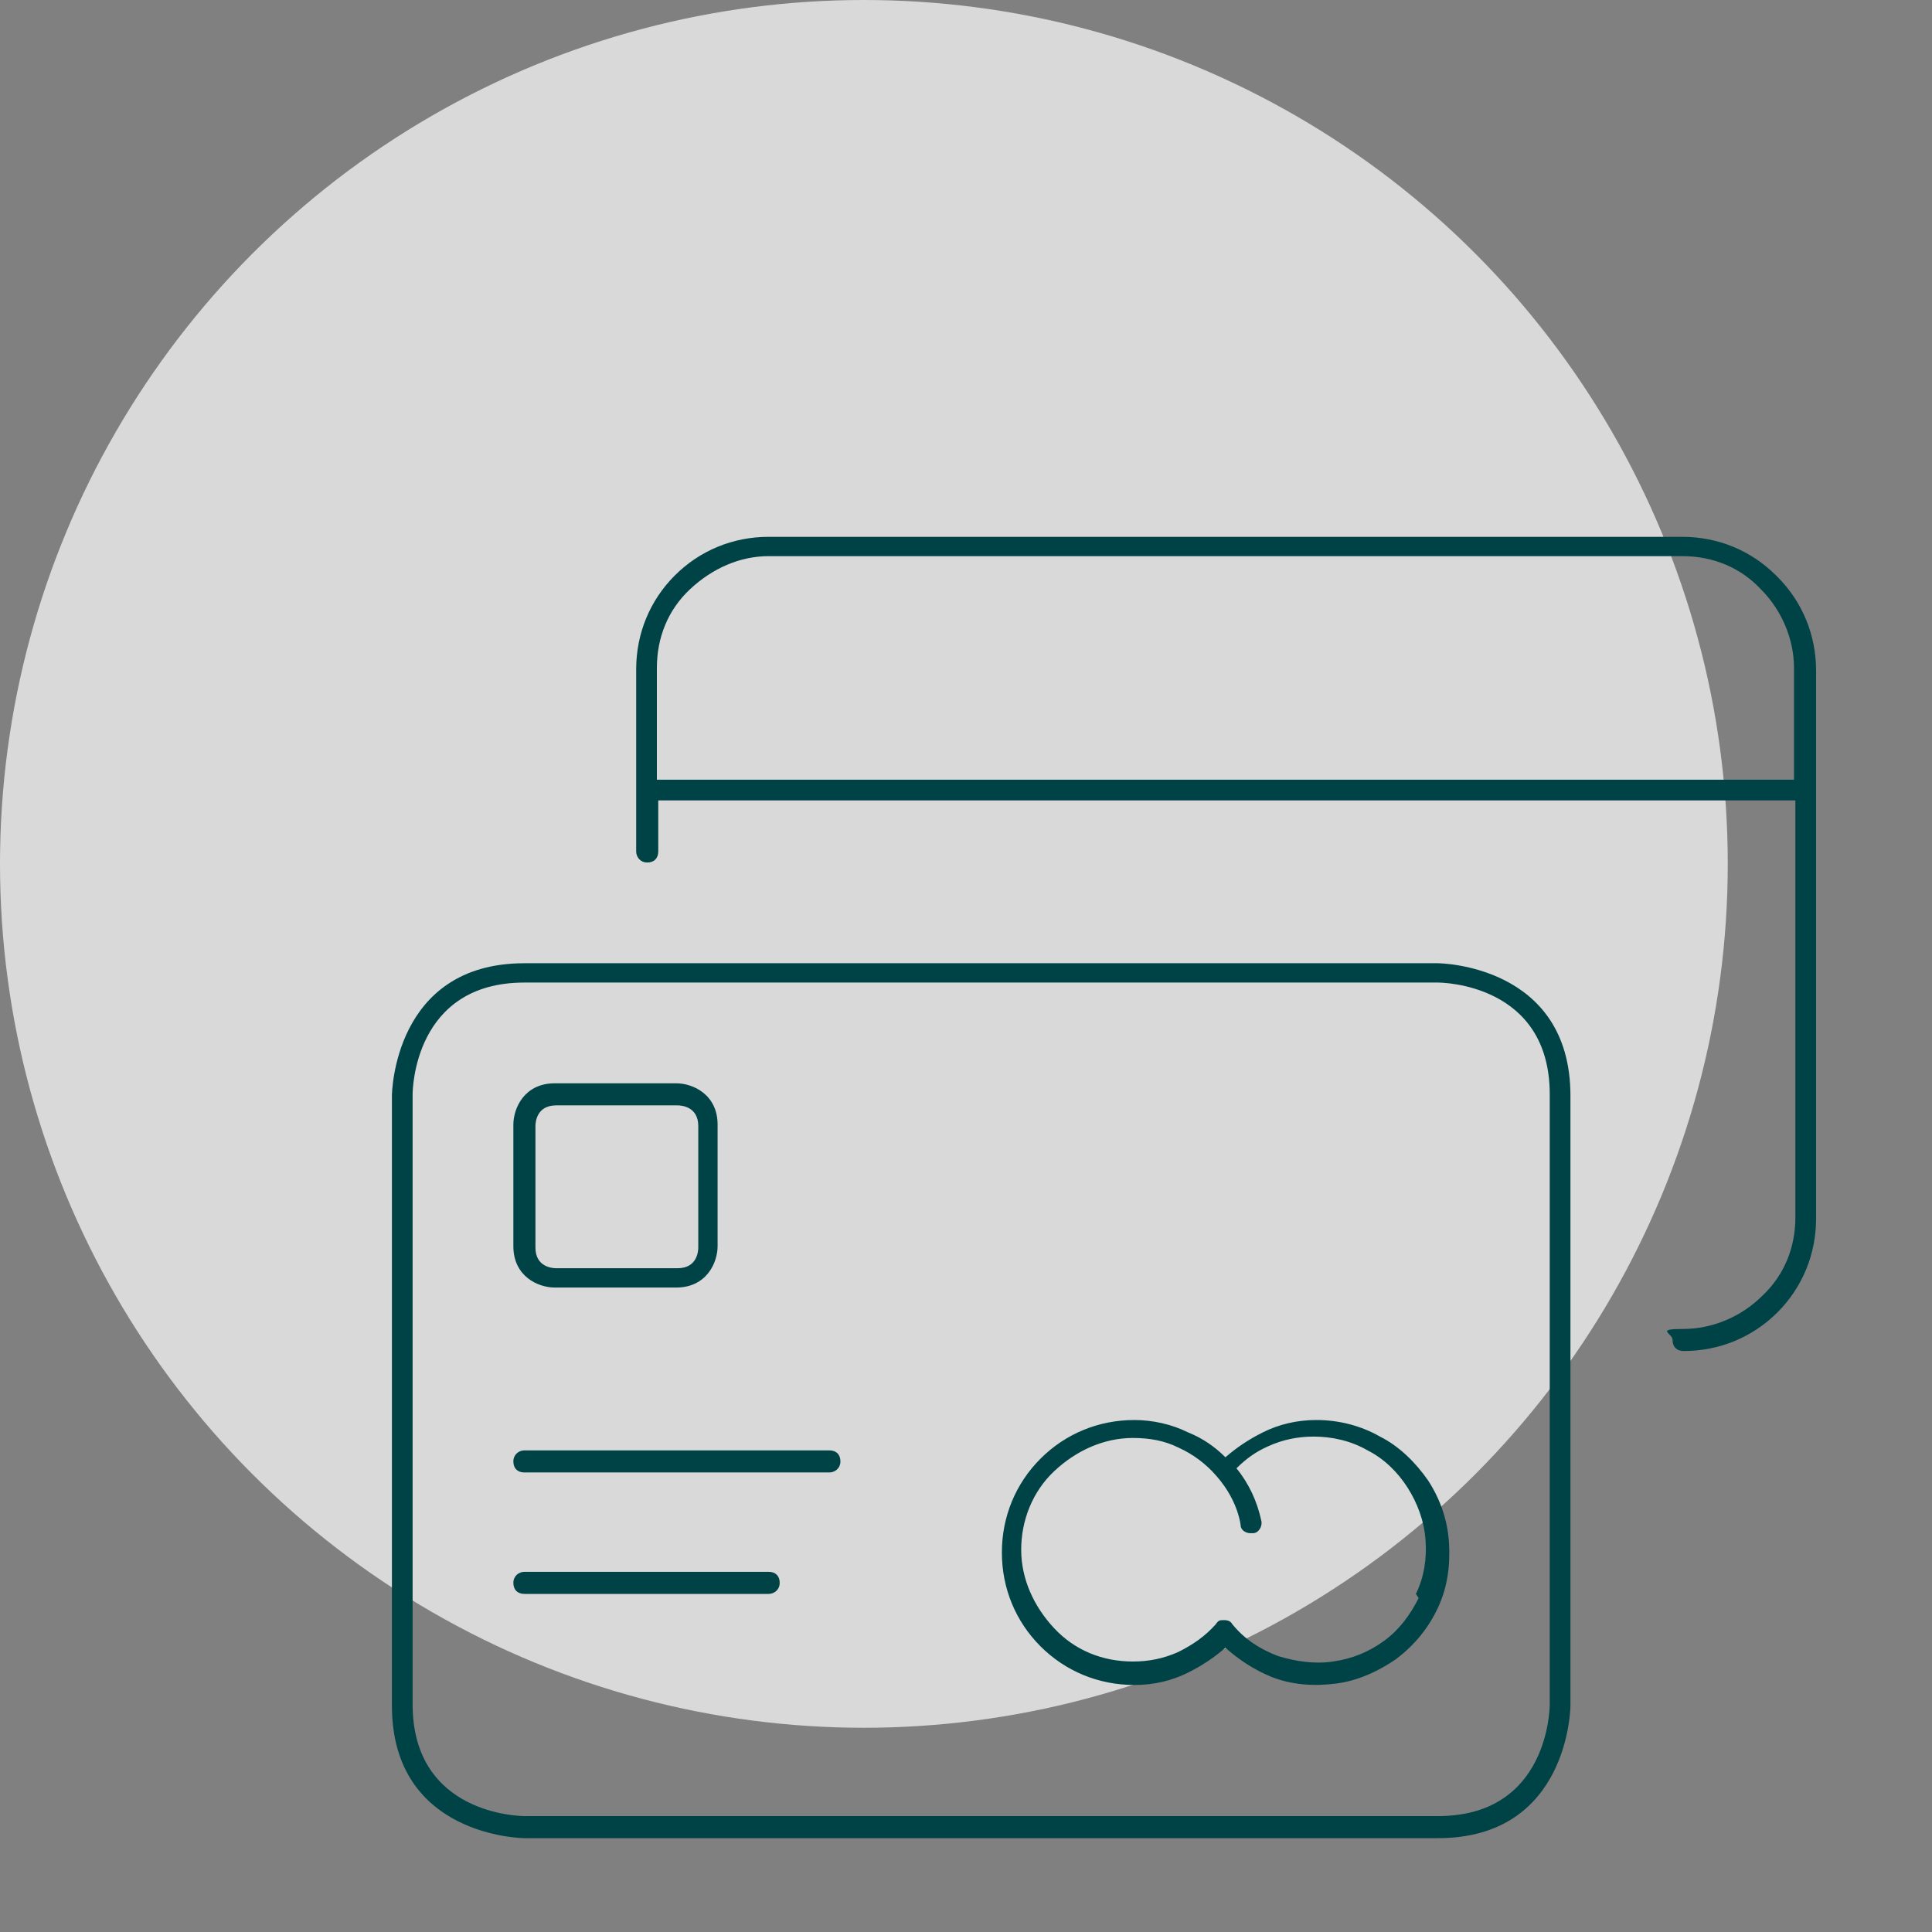
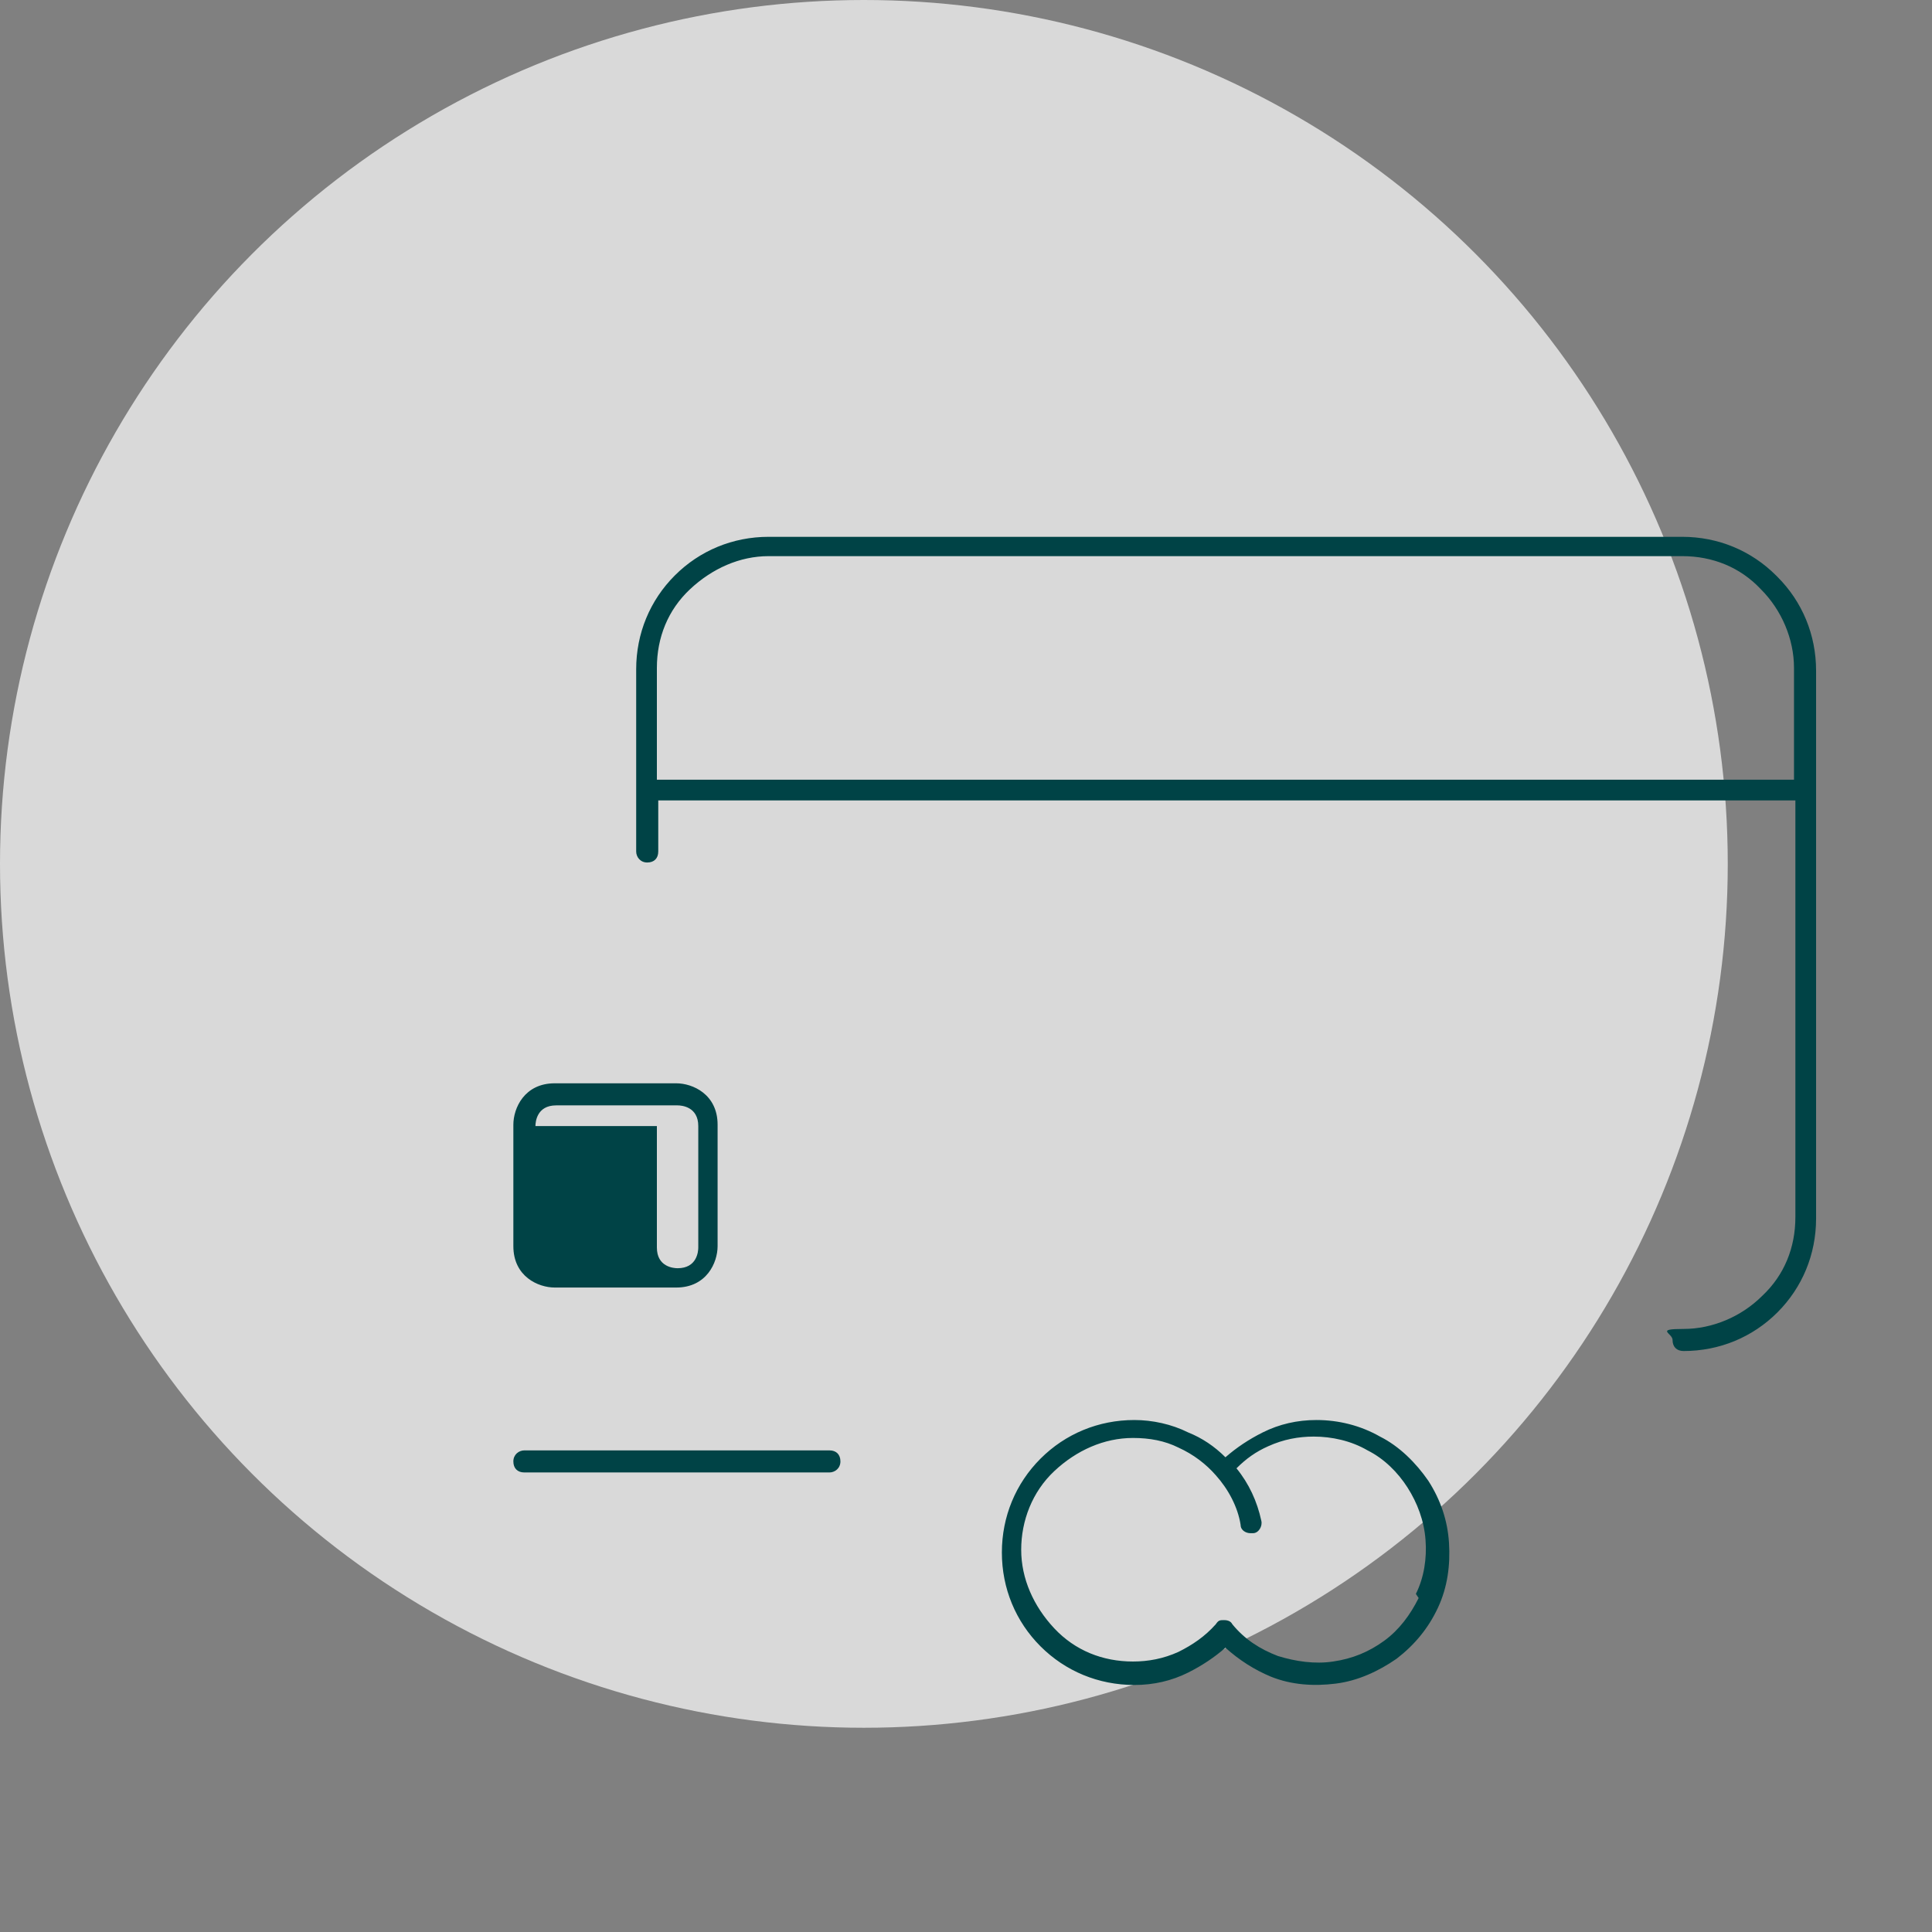
<svg xmlns="http://www.w3.org/2000/svg" id="Layer_1" version="1.1" viewBox="0 0 140 140">
  <rect x="0" y="0" width="140" height="140" fill="#808080" stroke="none" />
  <defs>
    <style>
      .st0 {
        fill: #004346;
      }

      .st1 {
        fill: #fff;
        fill-opacity: .7;
      }
    </style>
  </defs>
  <circle class="st1" cx="62.6" cy="62.6" r="62.6" />
  <g>
-     <path class="st0" d="M104.2,69.8H38c-9.5,0-9.6,9.5-9.6,9.6v44.2c0,9.5,9.5,9.6,9.6,9.6h66.2c9.5,0,9.6-9.5,9.6-9.6v-44.2c0-9.5-9.5-9.6-9.6-9.6ZM112.3,123.5c0,.3-.1,8.1-8.1,8.1H38c-.3,0-8.1-.1-8.1-8.1v-44.2c0-.3.1-8.1,8.1-8.1h66.2c.3,0,8.1.1,8.1,8.1v44.2Z" />
-     <path class="st0" d="M40.2,93.3h8.8c2.2,0,3-1.8,3-3v-8.8c0-2.2-1.8-3-3-3h-8.8c-2.2,0-3,1.8-3,3v8.8c0,2.2,1.8,3,3,3ZM38.8,81.6c0-.3.1-1.5,1.5-1.5h8.8c.3,0,1.5.1,1.5,1.5v8.8c0,.3-.1,1.5-1.5,1.5h-8.8c-.3,0-1.5-.1-1.5-1.5v-8.8Z" />
+     <path class="st0" d="M40.2,93.3h8.8c2.2,0,3-1.8,3-3v-8.8c0-2.2-1.8-3-3-3h-8.8c-2.2,0-3,1.8-3,3v8.8c0,2.2,1.8,3,3,3ZM38.8,81.6c0-.3.1-1.5,1.5-1.5h8.8c.3,0,1.5.1,1.5,1.5v8.8c0,.3-.1,1.5-1.5,1.5c-.3,0-1.5-.1-1.5-1.5v-8.8Z" />
    <path class="st0" d="M60.1,105.1h-22.1c-.4,0-.8.3-.8.8s.3.8.8.8h22.1c.4,0,.8-.3.8-.8s-.3-.8-.8-.8Z" />
-     <path class="st0" d="M55.7,113.9h-17.7c-.4,0-.8.3-.8.8s.3.8.8.8h17.7c.4,0,.8-.3.8-.8s-.3-.8-.8-.8Z" />
    <path class="st0" d="M103.5,107.3c-.9-1.3-2.1-2.5-3.5-3.2-1.4-.8-3-1.2-4.6-1.2h0c-1.4,0-2.7.3-3.9.9-1,.5-1.9,1.1-2.7,1.8-.8-.8-1.7-1.4-2.7-1.8-1.2-.6-2.6-.9-3.9-.9-2.6,0-5,1-6.8,2.8s-2.8,4.2-2.8,6.8,1,5,2.8,6.8,4.2,2.8,6.8,2.8c1.4,0,2.7-.3,3.9-.9,1-.5,1.9-1.1,2.7-1.8,1,.9,2.1,1.6,3.3,2.1,1.5.6,3.1.7,4.7.5,1.6-.2,3.1-.9,4.4-1.8,1.3-1,2.3-2.2,3-3.7.7-1.5.9-3.1.8-4.7s-.6-3.1-1.5-4.5ZM102.8,115.8c-.6,1.2-1.4,2.3-2.5,3.1-1.1.8-2.3,1.3-3.7,1.5-1.3.2-2.7,0-4-.4-1.3-.5-2.4-1.2-3.3-2.3-.1-.2-.3-.3-.6-.3s-.4,0-.6.3c-.8.9-1.7,1.5-2.7,2-1.1.5-2.2.7-3.3.7-2.2,0-4.2-.8-5.7-2.4s-2.4-3.6-2.4-5.7.8-4.2,2.4-5.7,3.6-2.4,5.7-2.4c1.2,0,2.3.2,3.3.7,1.1.5,2,1.2,2.7,2,0,0,0,0,0,0,0,0,0,0,0,0,.9,1,1.6,2.3,1.8,3.6,0,.4.4.6.7.6s.1,0,.2,0c.4,0,.7-.5.6-.9-.3-1.4-.9-2.7-1.8-3.8.7-.7,1.4-1.2,2.3-1.6,1.1-.5,2.2-.7,3.3-.7h0c1.3,0,2.7.3,3.9,1,1.2.6,2.2,1.6,2.9,2.7s1.2,2.4,1.3,3.8c.1,1.3-.1,2.7-.7,3.9Z" />
    <path class="st0" d="M128.7,41.7c-1.8-1.8-4.2-2.8-6.8-2.8H55.7c-2.6,0-5,1-6.8,2.8s-2.8,4.2-2.8,6.8v13.2c0,.4.3.8.8.8s.8-.3.8-.8v-3.7h82.4v30.2c0,2.2-.8,4.2-2.4,5.7-1.5,1.5-3.6,2.4-5.7,2.4s-.8.3-.8.8.3.8.8.8c2.6,0,5-1,6.8-2.8,1.8-1.8,2.8-4.2,2.8-6.8v-39.7c0-2.6-1-5-2.8-6.8ZM47.6,56.5v-8.1c0-2.2.8-4.2,2.4-5.7s3.6-2.4,5.7-2.4h66.2c2.2,0,4.2.8,5.7,2.4,1.5,1.5,2.4,3.6,2.4,5.7v8.1H47.6Z" />
  </g>
</svg>